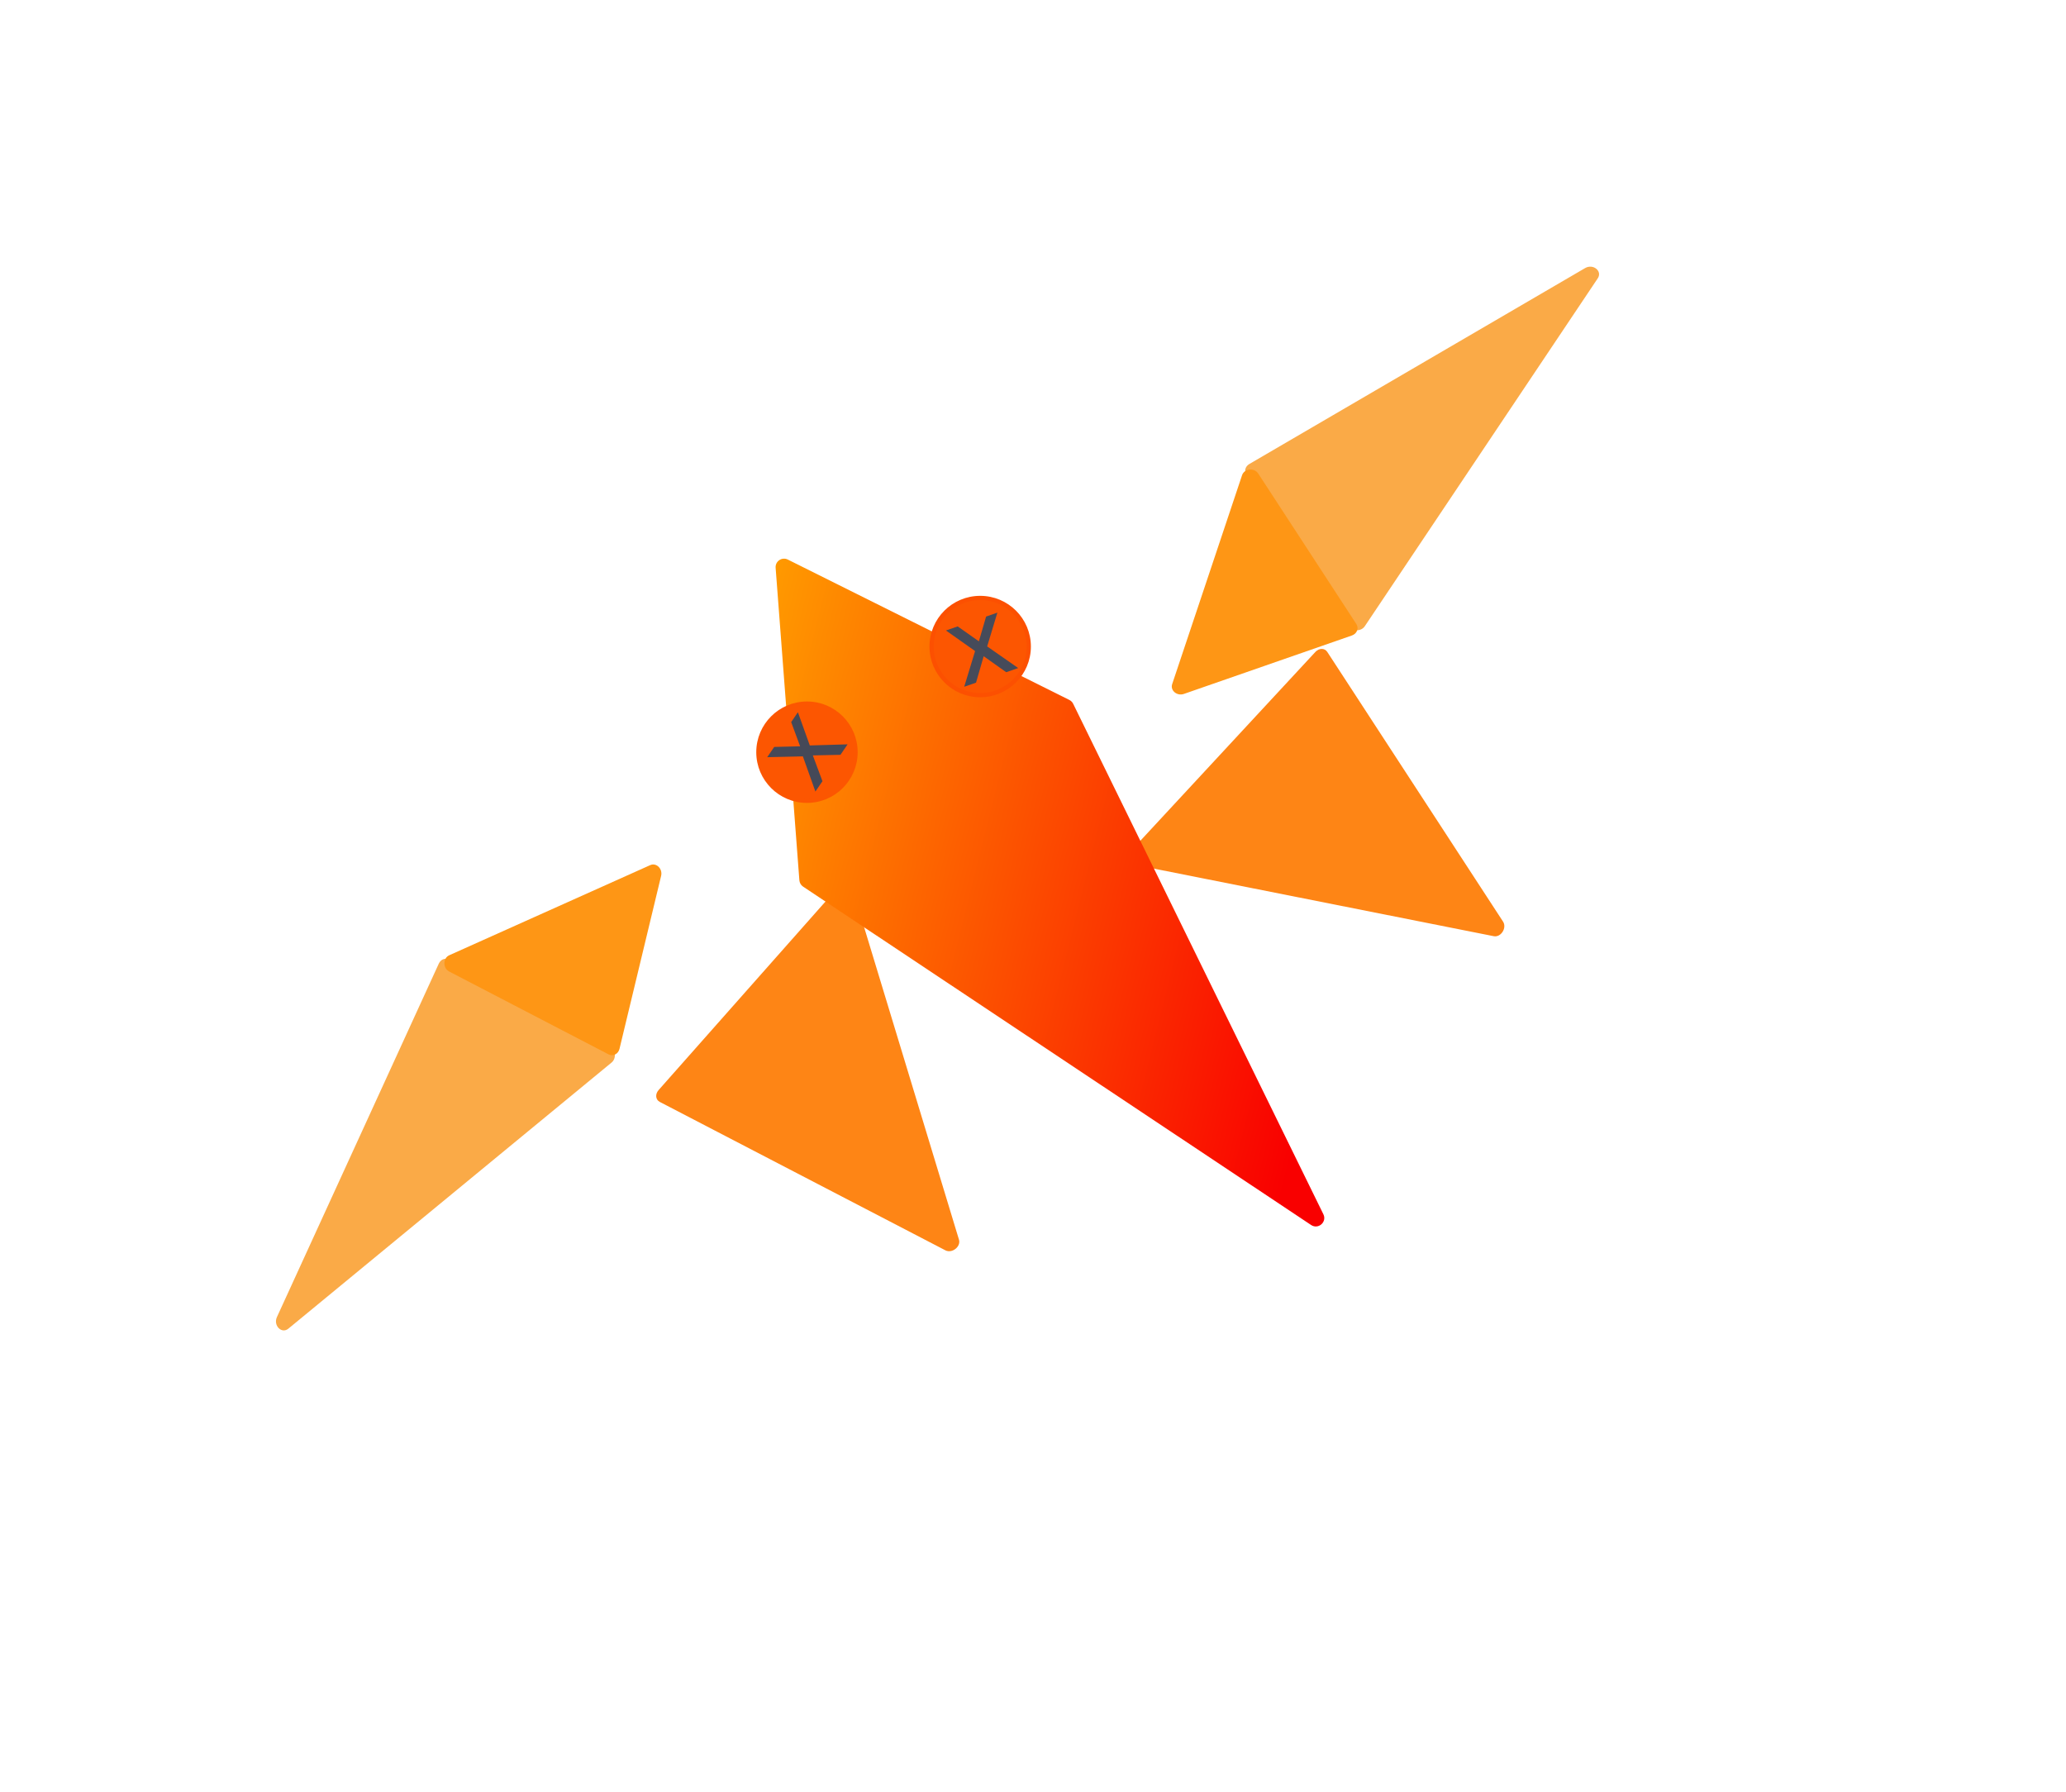
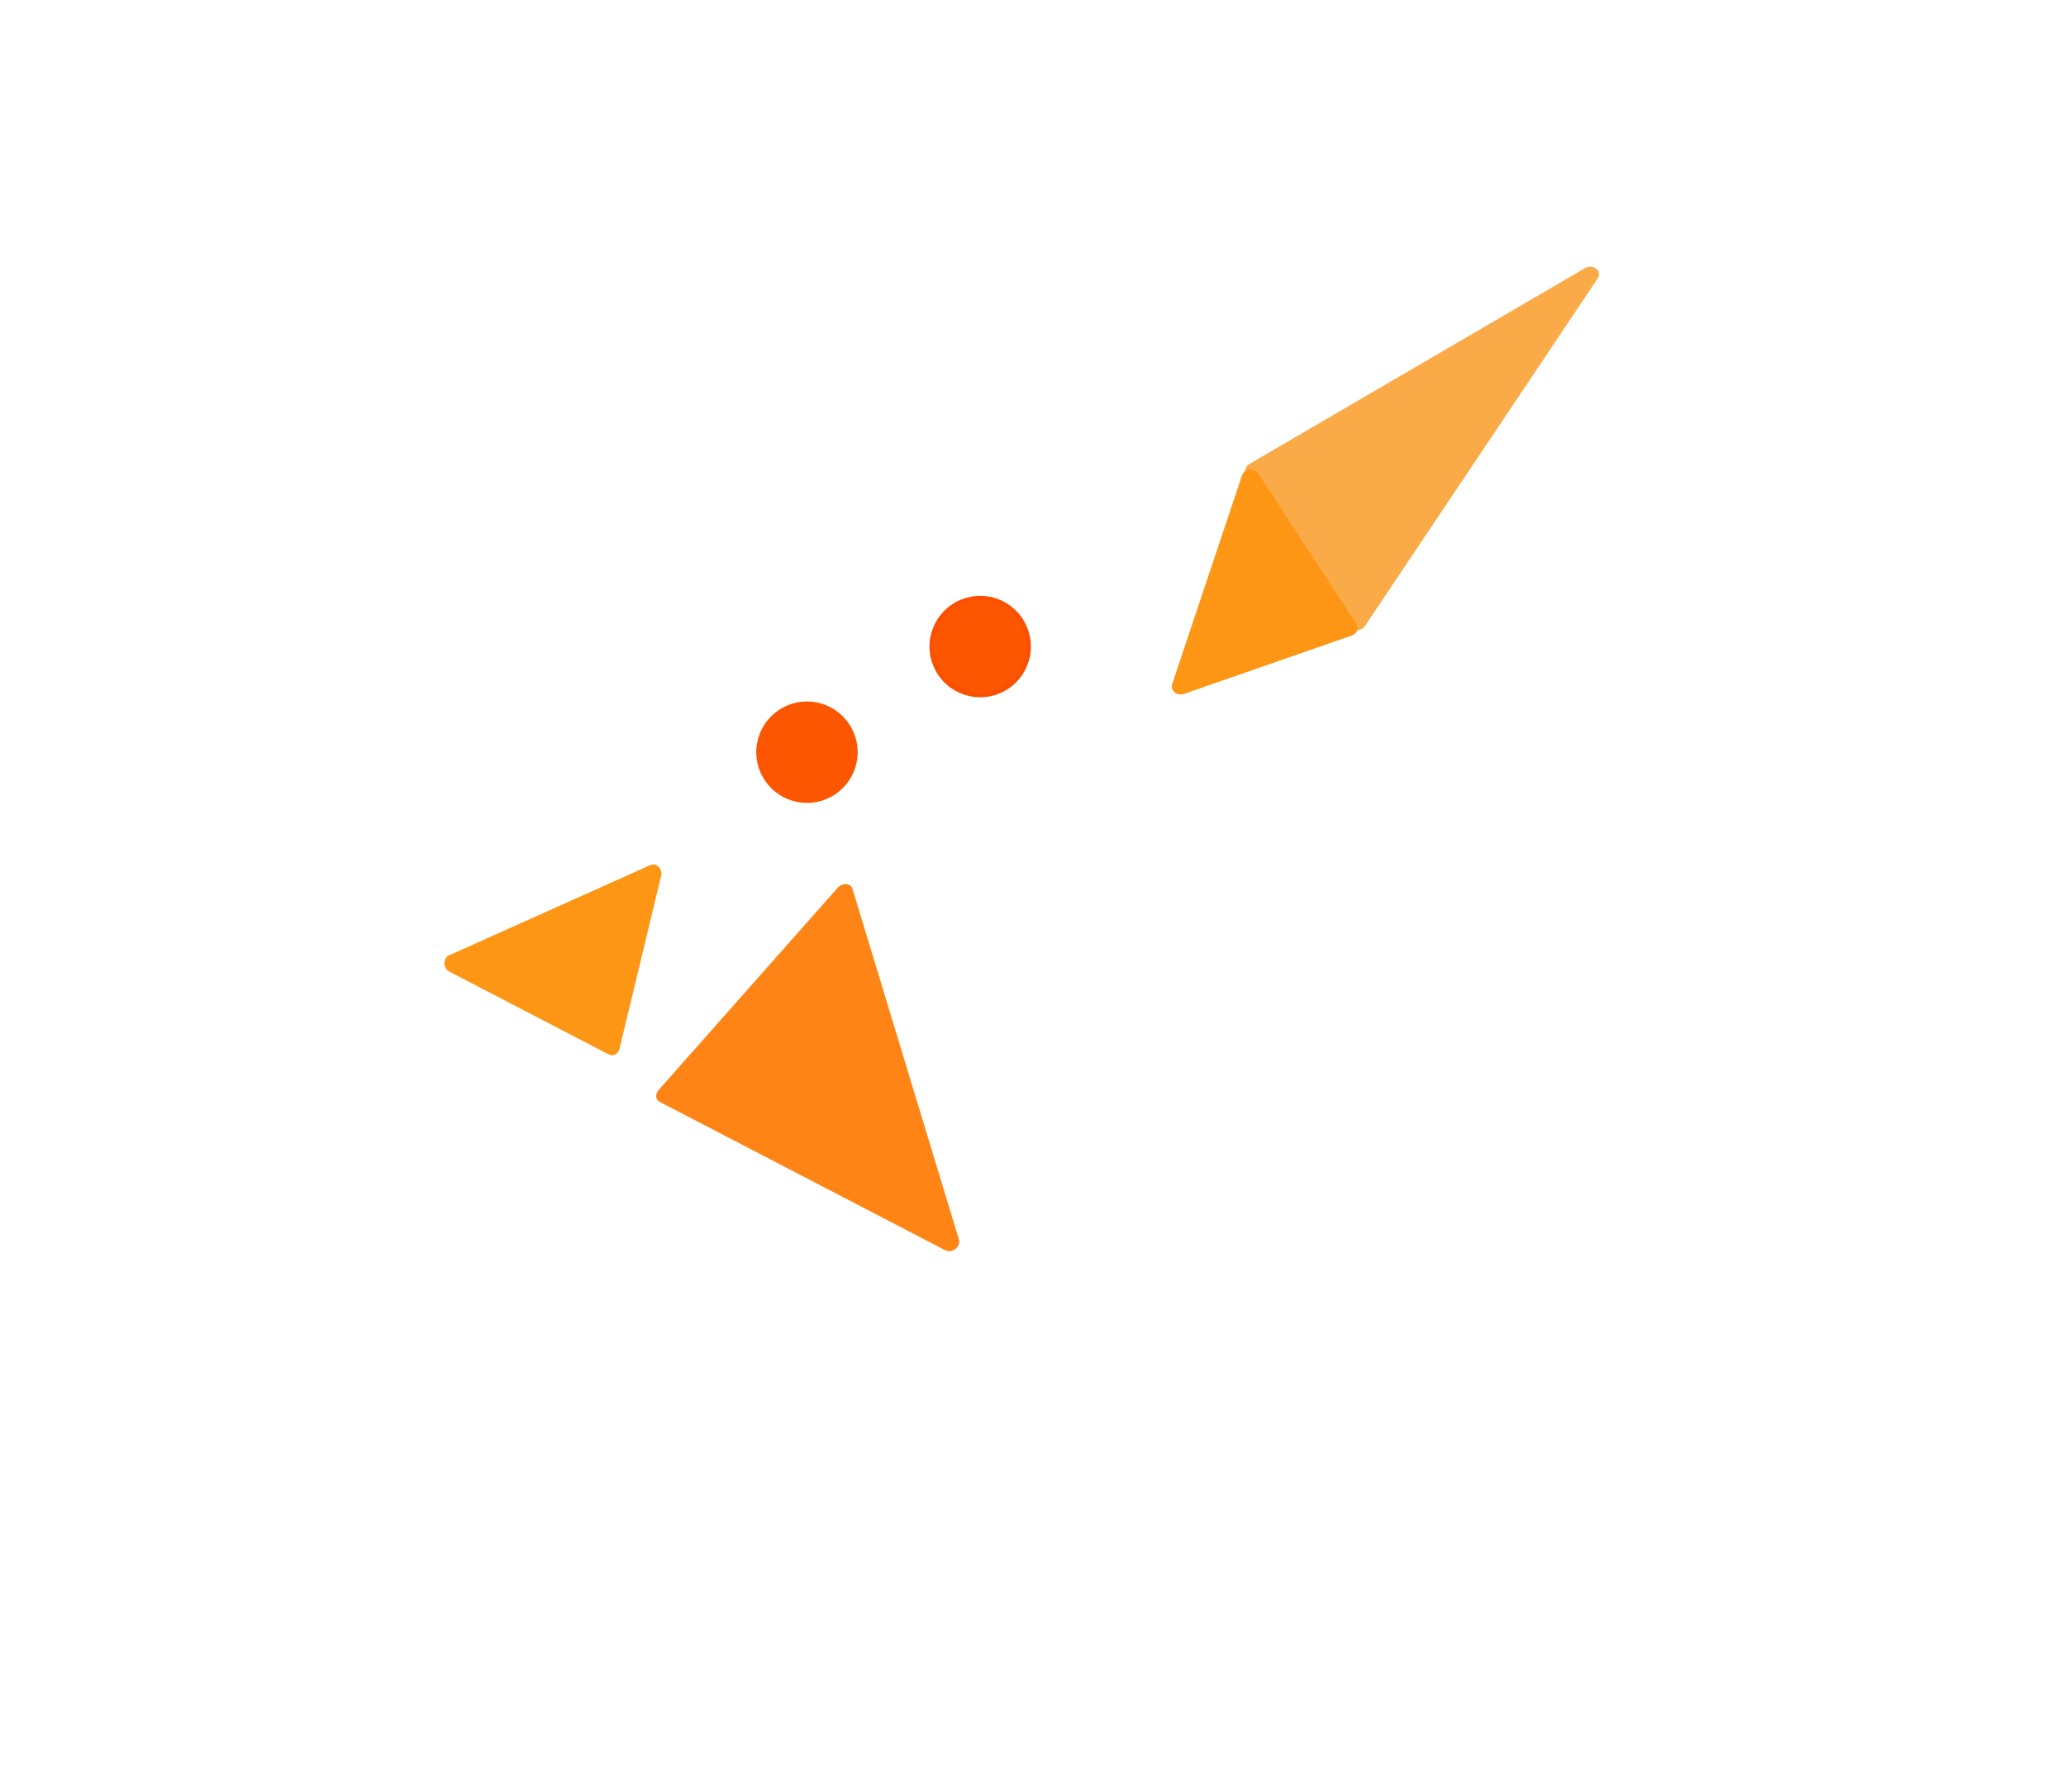
<svg xmlns="http://www.w3.org/2000/svg" width="489" height="424" viewBox="0 0 489 424" fill="none">
  <path d="M378.175 65.859C379.32 64.149 377.069 62.338 375.173 63.444L295.702 109.806C294.745 110.364 294.438 111.461 295.006 112.3L319.328 148.279C320.145 149.487 322.193 149.443 323.026 148.2L378.175 65.859Z" fill="#FAAA47" />
-   <path d="M268.472 204.628C267.063 204.348 266.717 202.4 267.858 201.17L311.341 154.27C312.217 153.325 313.535 153.327 314.152 154.273L355.752 218.086C356.721 219.572 355.255 221.879 353.556 221.541L268.472 204.628Z" fill="#FE8515" />
  <path d="M280.221 164.211C278.588 164.779 276.935 163.4 277.44 161.891L293.983 112.455C294.511 110.877 296.878 110.631 297.808 112.058L321.028 147.664C321.684 148.671 321.188 149.962 319.983 150.381L280.221 164.211Z" fill="#FE9615" />
-   <path d="M68.245 314.421C66.657 315.729 64.632 313.667 65.546 311.672L103.863 228.024C104.324 227.016 105.386 226.604 106.276 227.086L144.474 247.749C145.757 248.443 145.915 250.485 144.759 251.436L68.245 314.421Z" fill="#FAAA47" />
  <path d="M201.774 210.343C201.357 208.969 199.385 208.816 198.273 210.072L155.879 257.96C155.025 258.924 155.157 260.236 156.159 260.757L223.757 295.875C225.331 296.693 227.482 295.007 226.978 293.35L201.774 210.343Z" fill="#FE8515" />
  <path d="M156.48 207.264C156.884 205.583 155.35 204.074 153.897 204.725L106.329 226.053C104.811 226.734 104.8 229.113 106.311 229.898L144.03 249.501C145.096 250.055 146.332 249.434 146.63 248.194L156.48 207.264Z" fill="#FE9615" />
  <g filter="url(#filter0_d_365_5)">
-     <path d="M313.23 283.341C314.128 285.174 312.025 287.018 310.325 285.886L190.09 205.818C189.577 205.477 189.251 204.919 189.204 204.305L183.582 130.359C183.465 128.811 185.079 127.725 186.469 128.418L253.105 161.637C253.498 161.833 253.816 162.152 254.009 162.546L313.23 283.341Z" fill="url(#paint0_linear_365_5)" />
-   </g>
+     </g>
  <circle cx="232" cy="153" r="11.5" fill="#FC5601" stroke="#FC5001" />
-   <path d="M238.158 159.07L232.825 155.288L231.015 161.546L228.219 162.516L230.793 154.066L223.897 149.196L226.675 148.233L231.689 151.766L233.402 145.901L236.067 144.977L233.651 152.969L240.993 158.087L238.158 159.07Z" fill="#464B5A" />
  <circle cx="191" cy="178" r="11.5" fill="#FC5601" stroke="#FC5601" />
-   <path d="M198.927 178.62L192.391 178.759L194.665 184.864L192.995 187.308L190.031 178.988L181.591 179.183L183.249 176.755L189.38 176.606L187.264 170.875L188.854 168.546L191.674 176.404L200.619 176.142L198.927 178.62Z" fill="#454958" />
  <defs>
    <filter id="filter0_d_365_5" x="179.576" y="128.204" width="137.868" height="166.028" filterUnits="userSpaceOnUse" color-interpolation-filters="sRGB">
      <feFlood flood-opacity="0" result="BackgroundImageFix" />
      <feColorMatrix in="SourceAlpha" type="matrix" values="0 0 0 0 0 0 0 0 0 0 0 0 0 0 0 0 0 0 127 0" result="hardAlpha" />
      <feOffset dy="4" />
      <feGaussianBlur stdDeviation="2" />
      <feComposite in2="hardAlpha" operator="out" />
      <feColorMatrix type="matrix" values="0 0 0 0 0 0 0 0 0 0 0 0 0 0 0 0 0 0 0.25 0" />
      <feBlend mode="normal" in2="BackgroundImageFix" result="effect1_dropShadow_365_5" />
      <feBlend mode="normal" in="SourceGraphic" in2="effect1_dropShadow_365_5" result="shape" />
    </filter>
    <linearGradient id="paint0_linear_365_5" x1="298.541" y1="298.156" x2="150.904" y2="261.176" gradientUnits="userSpaceOnUse">
      <stop stop-color="#F90000" />
      <stop offset="1" stop-color="#FF9900" />
    </linearGradient>
  </defs>
</svg>